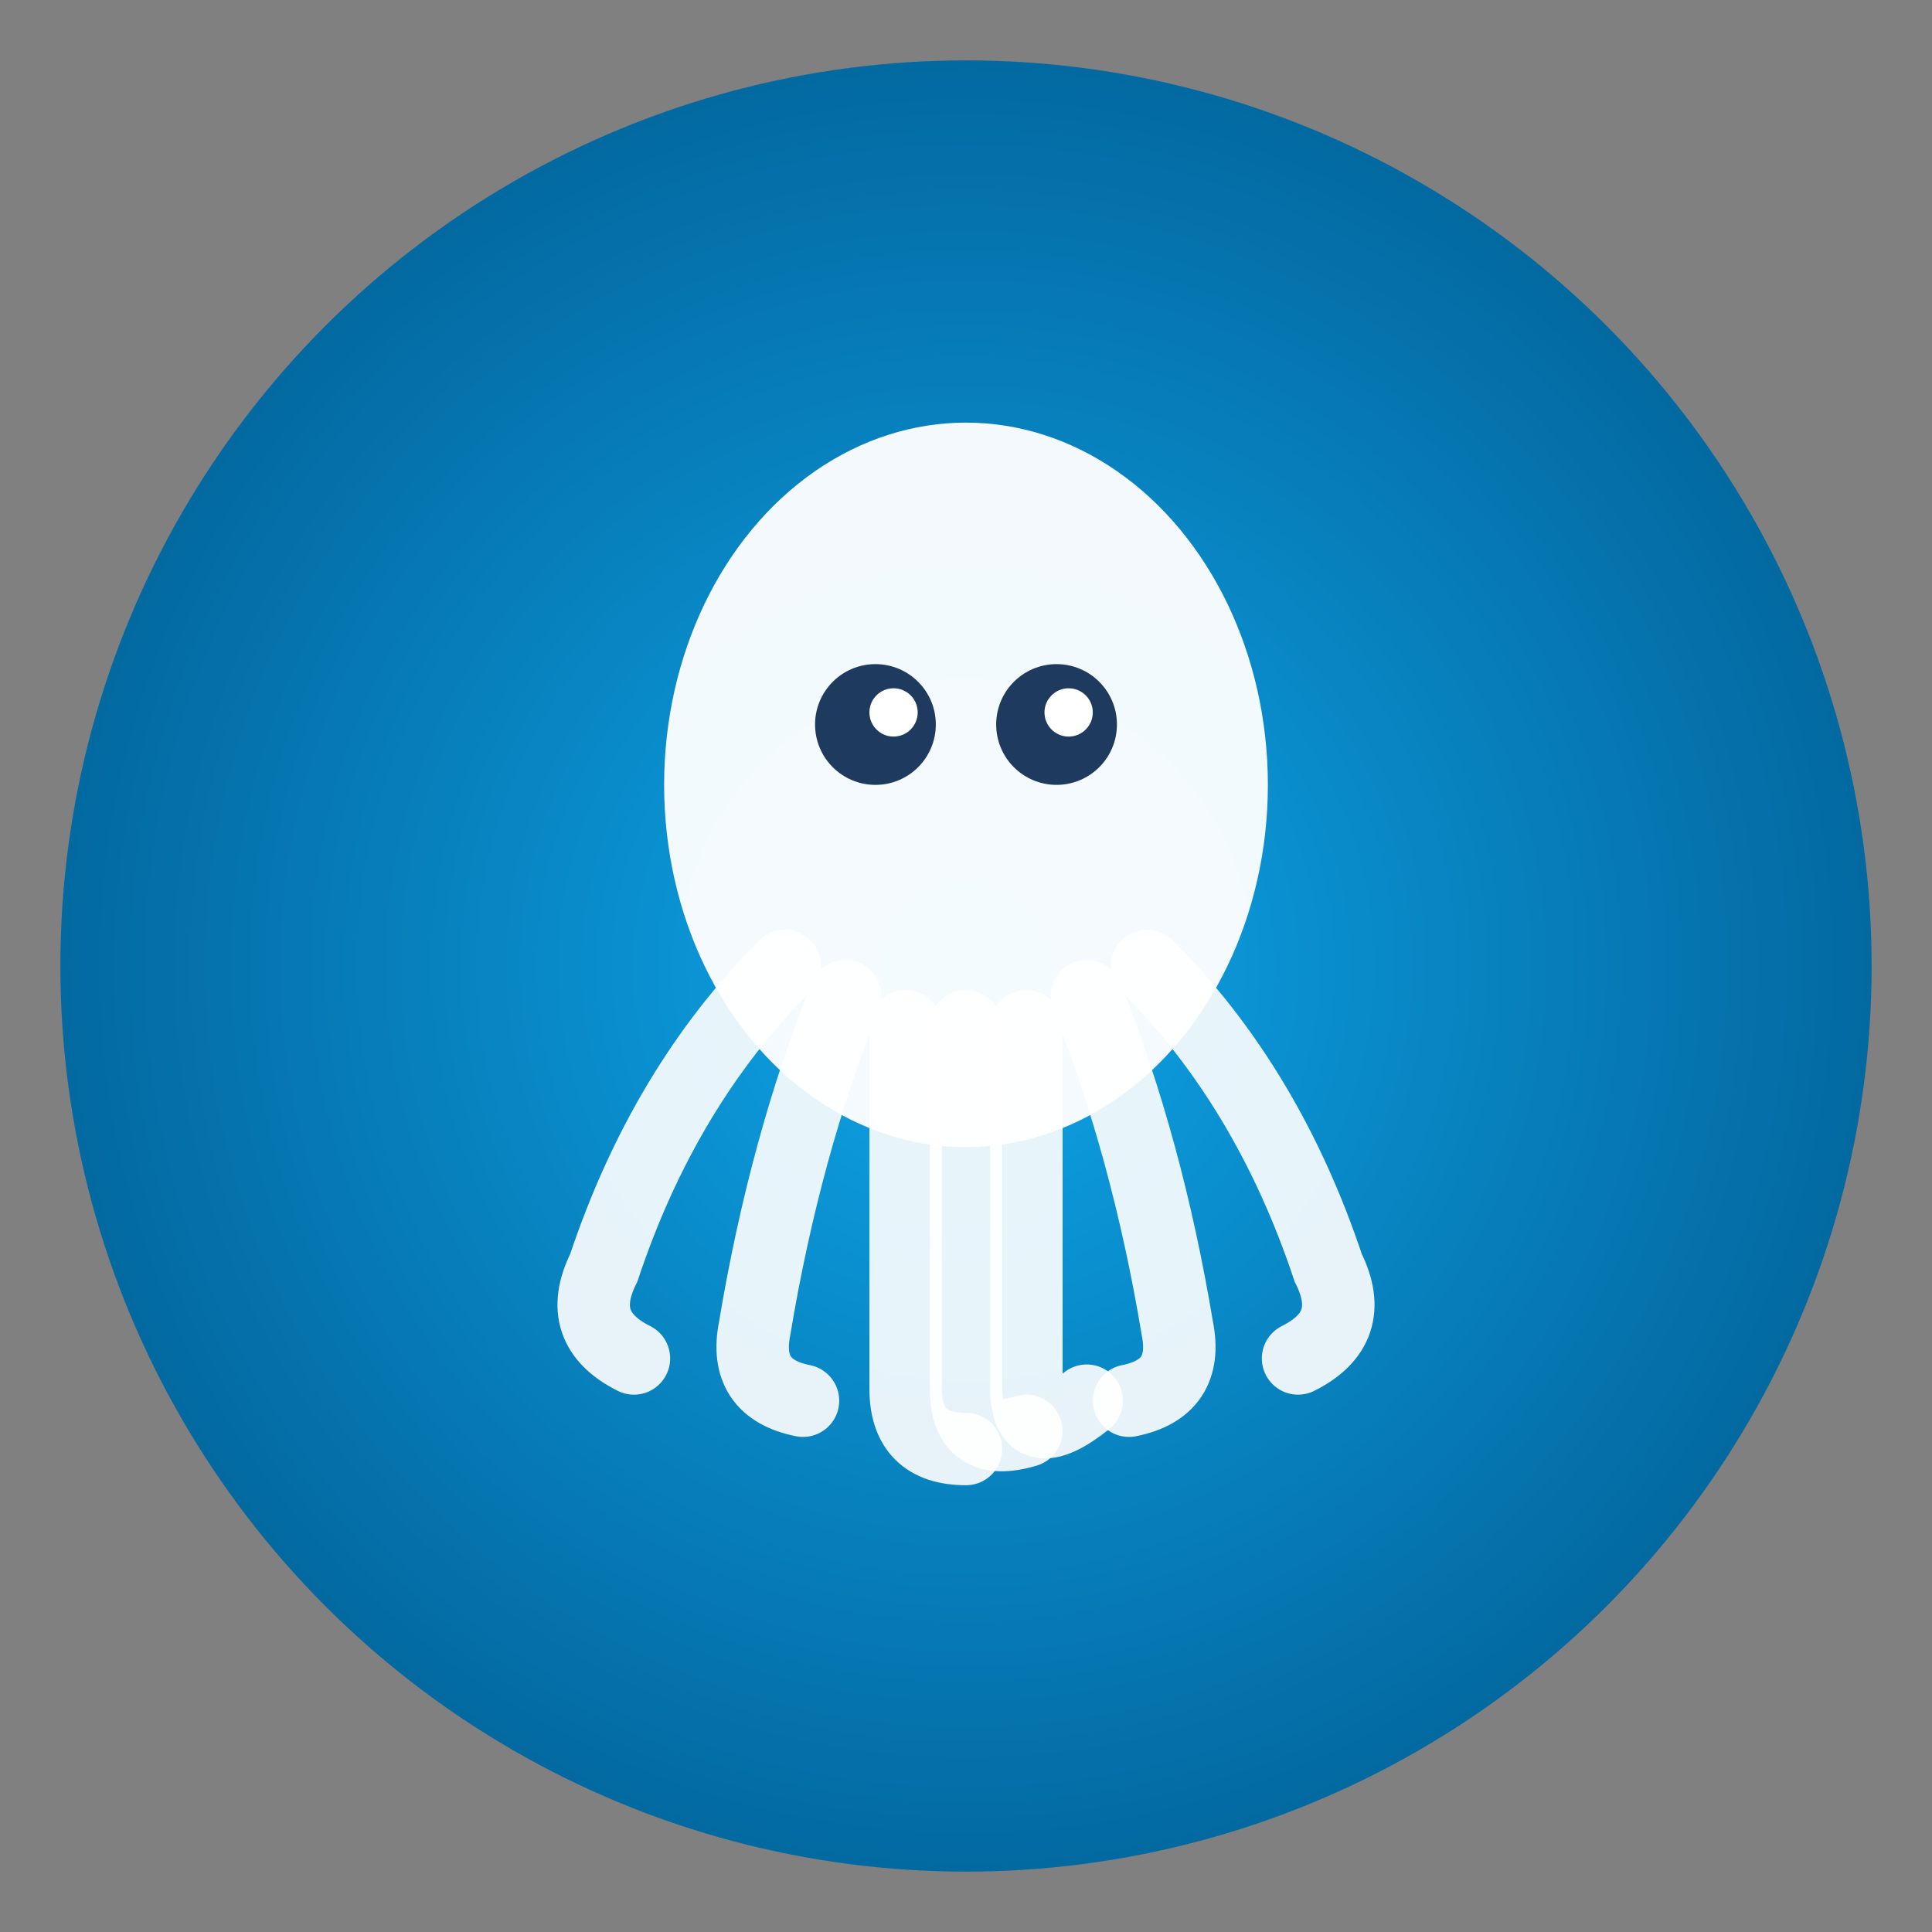
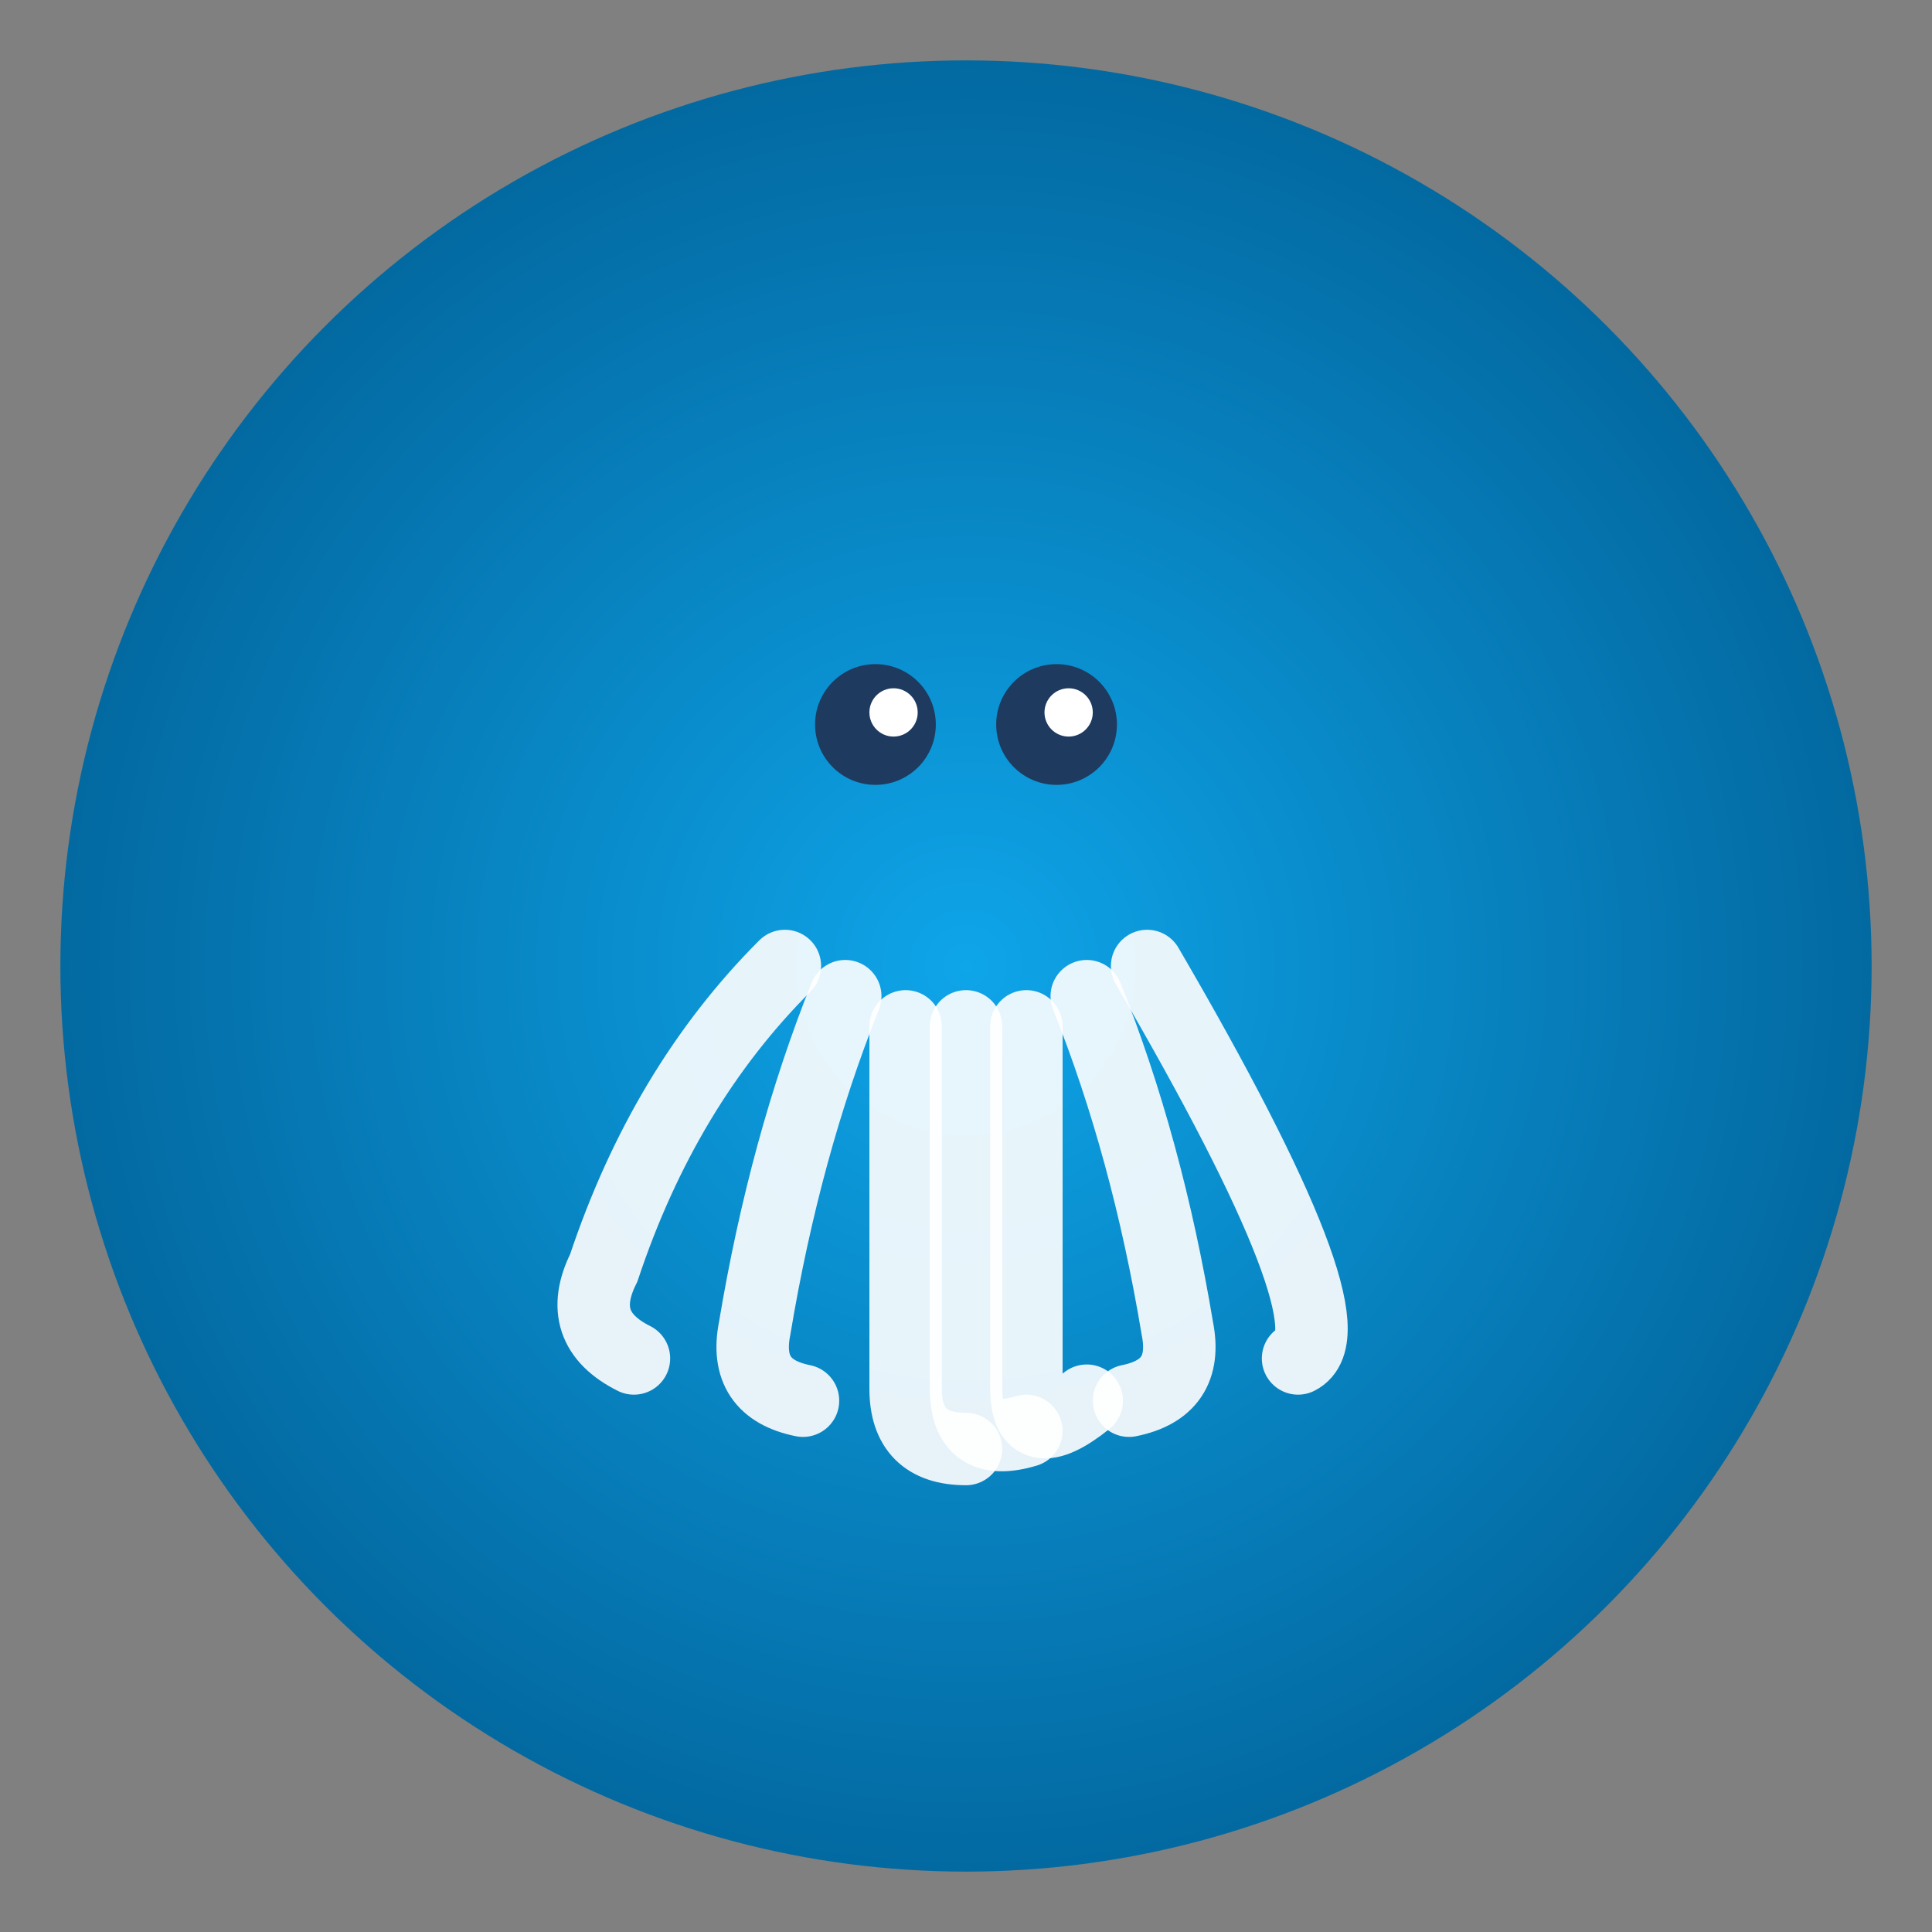
<svg xmlns="http://www.w3.org/2000/svg" viewBox="0 0 32 32" width="32" height="32">
  <rect x="0" y="0" width="32" height="32" fill="#808080" stroke="none" />
  <defs>
    <radialGradient id="oceanGradient32" cx="50%" cy="50%" r="50%">
      <stop offset="0%" style="stop-color:#0ea5e9;stop-opacity:1" />
      <stop offset="100%" style="stop-color:#0369a1;stop-opacity:1" />
    </radialGradient>
  </defs>
  <circle cx="16" cy="16" r="15" fill="url(#oceanGradient32)" />
  <g transform="translate(16, 14)">
-     <ellipse cx="0" cy="-1" rx="5" ry="6" fill="#ffffff" opacity="0.95" />
    <circle cx="-1.5" cy="-2" r="1" fill="#1e3a5f" />
    <circle cx="1.5" cy="-2" r="1" fill="#1e3a5f" />
    <circle cx="-1.2" cy="-2.2" r="0.4" fill="#ffffff" />
    <circle cx="1.7" cy="-2.2" r="0.4" fill="#ffffff" />
    <path d="M -3,2 Q -5,4 -6,7 Q -6.5,8 -5.5,8.5" fill="none" stroke="#ffffff" stroke-width="1.2" stroke-linecap="round" opacity="0.9" />
    <path d="M -2,2.5 Q -3,5 -3.5,8 Q -3.7,9 -2.7,9.2" fill="none" stroke="#ffffff" stroke-width="1.2" stroke-linecap="round" opacity="0.9" />
    <path d="M -1,3 Q -1,6 -1,9 Q -1,10 0,10" fill="none" stroke="#ffffff" stroke-width="1.2" stroke-linecap="round" opacity="0.9" />
    <path d="M 0,3 Q 0,6 0,9 Q 0,10 1,9.7" fill="none" stroke="#ffffff" stroke-width="1.2" stroke-linecap="round" opacity="0.9" />
    <path d="M 1,3 Q 1,6 1,9 Q 1,10 2,9.2" fill="none" stroke="#ffffff" stroke-width="1.2" stroke-linecap="round" opacity="0.9" />
    <path d="M 2,2.5 Q 3,5 3.5,8 Q 3.7,9 2.7,9.2" fill="none" stroke="#ffffff" stroke-width="1.2" stroke-linecap="round" opacity="0.9" />
-     <path d="M 3,2 Q 5,4 6,7 Q 6.5,8 5.5,8.5" fill="none" stroke="#ffffff" stroke-width="1.2" stroke-linecap="round" opacity="0.9" />
+     <path d="M 3,2 Q 6.5,8 5.5,8.5" fill="none" stroke="#ffffff" stroke-width="1.2" stroke-linecap="round" opacity="0.9" />
  </g>
</svg>